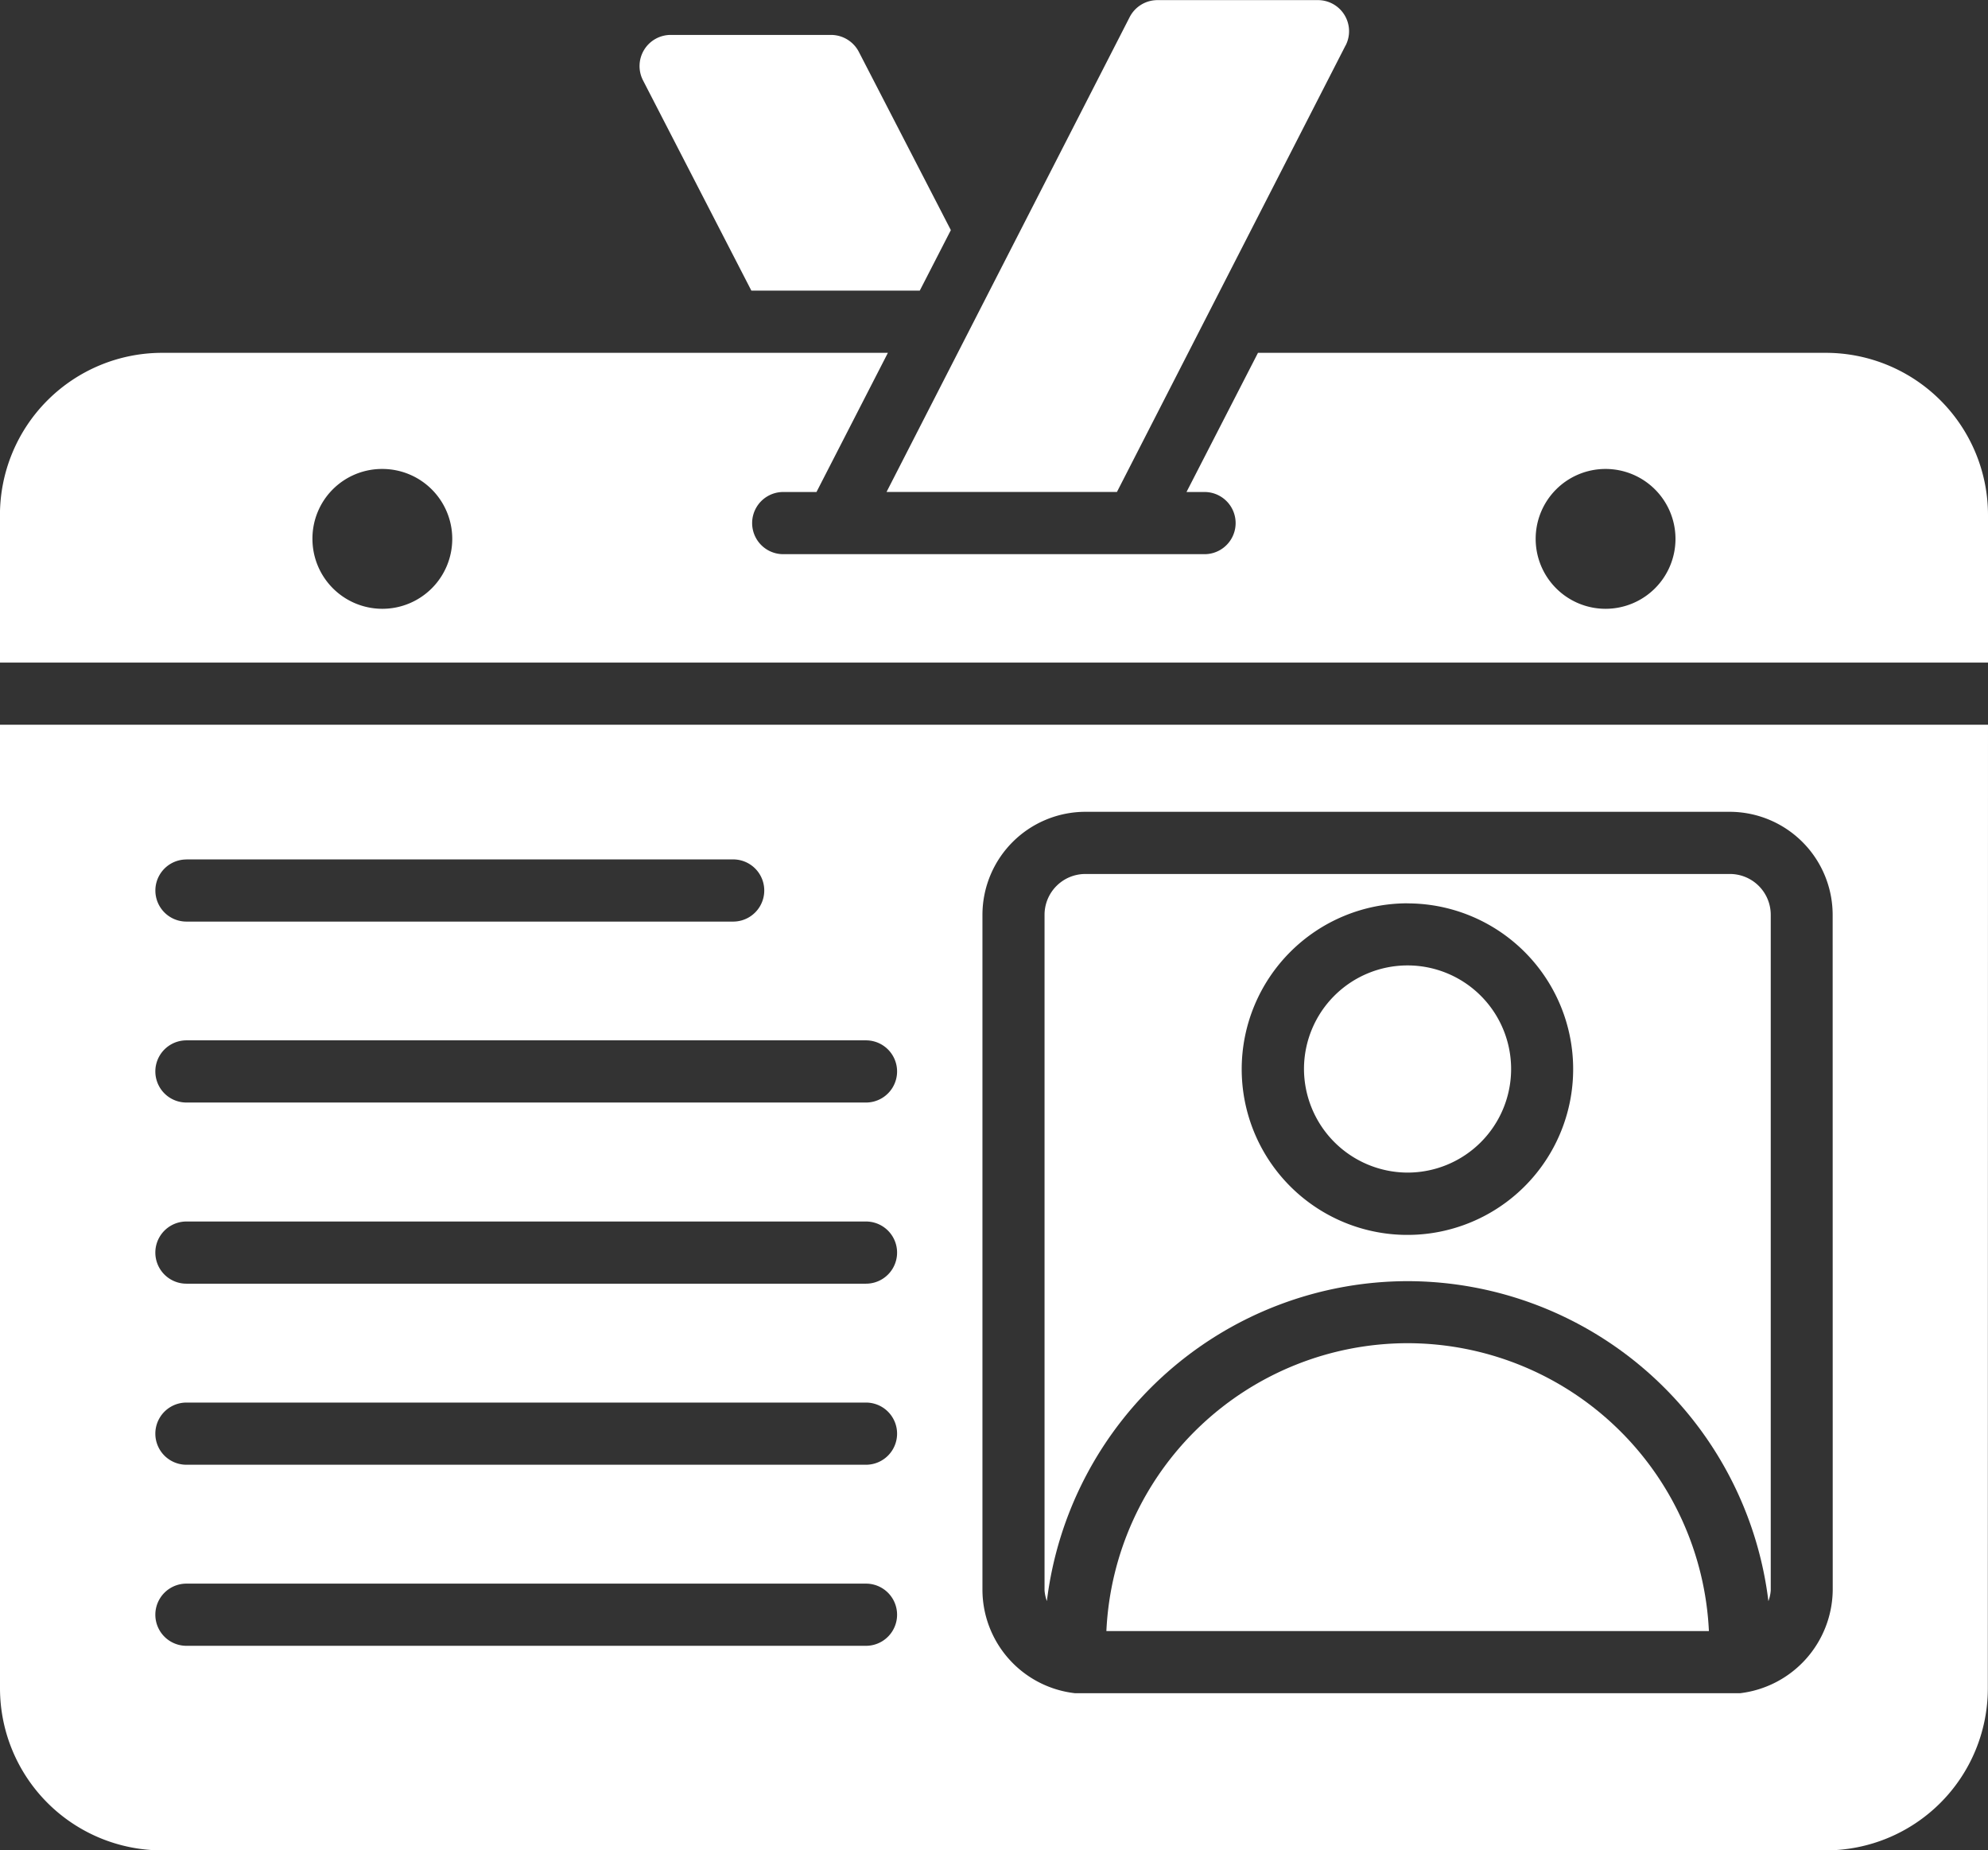
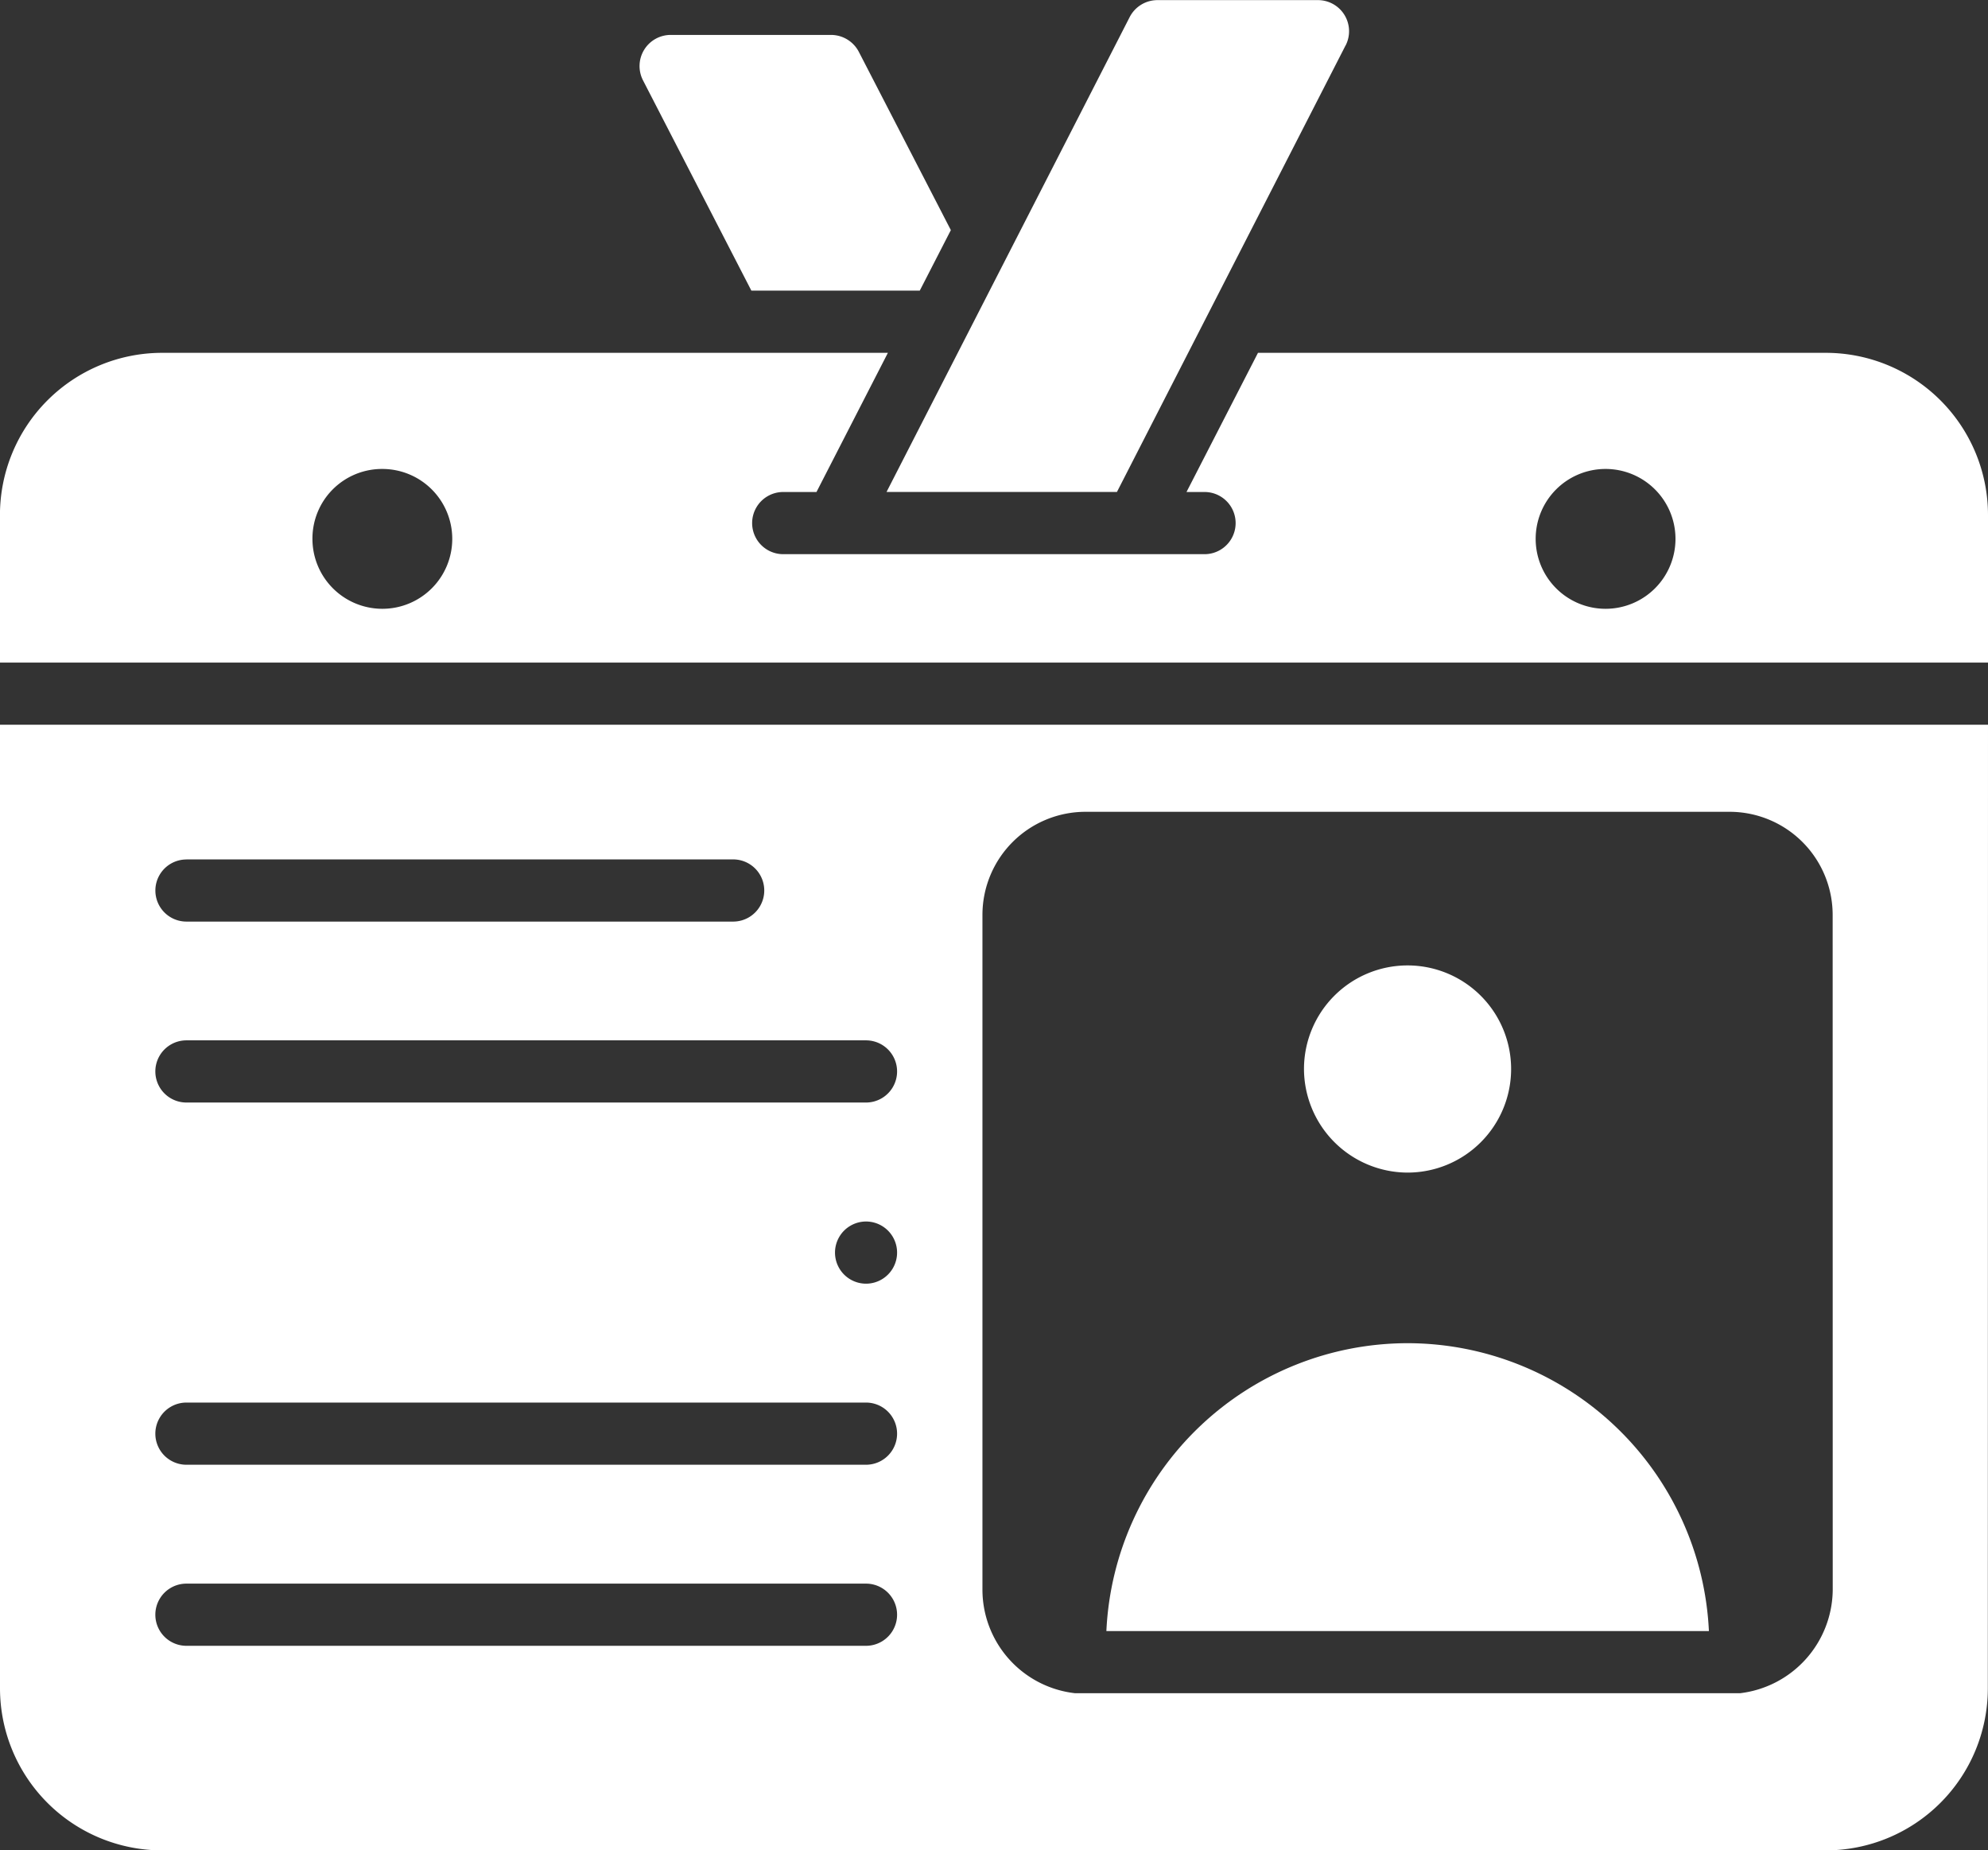
<svg xmlns="http://www.w3.org/2000/svg" id="Gruppe_20" data-name="Gruppe 20" width="85" height="79.097" viewBox="0 0 85 79.097">
  <rect x="0" y="0" width="85" height="79.097" fill="#333333" stroke="none" />
-   <path id="Pfad_162" data-name="Pfad 162" d="M50.1,48A15.565,15.565,0,0,1,65.53,61.679a1.671,1.671,0,0,0,.1-.462V32.339a1.746,1.746,0,0,0-1.745-1.745H36.325a1.746,1.746,0,0,0-1.745,1.745V61.217a1.646,1.646,0,0,0,.1.458A15.562,15.562,0,0,1,50.1,48Zm-.011-16.149a7.086,7.086,0,1,1-7.079,7.079A7.093,7.093,0,0,1,50.092,31.848Z" transform="translate(10.081 6.767)" fill="#fff" />
  <path id="Pfad_163" data-name="Pfad 163" d="M48.2,36.238A12.906,12.906,0,0,0,35.324,48.545H61.086A12.914,12.914,0,0,0,48.2,36.238Z" transform="translate(11.981 21.181)" fill="#fff" />
  <path id="Pfad_164" data-name="Pfad 164" d="M42.119,40.55A4.428,4.428,0,1,0,37.7,36.115,4.442,4.442,0,0,0,42.119,40.55Z" transform="translate(18.054 9.576)" fill="#fff" />
  <path id="Pfad_165" data-name="Pfad 165" d="M52.307,22.021,42.53,41.112H32.679L43.081,20.8a1.335,1.335,0,0,1,1.18-.714h6.866a1.33,1.33,0,0,1,1.18,1.94Z" transform="translate(5.226 -20.081)" fill="#fff" />
  <path id="Pfad_166" data-name="Pfad 166" d="M43.017,28.845l-1.329,2.587h-7.2l-4.634-8.991a1.332,1.332,0,0,1,1.18-1.94H37.9a1.342,1.342,0,0,1,1.18.718Z" transform="translate(-2.362 -19.008)" fill="#fff" />
  <path id="Pfad_167" data-name="Pfad 167" d="M107.013,37.569V31.261a6.937,6.937,0,0,0-6.919-6.933H75.8l-3.056,5.949h.771a1.329,1.329,0,0,1,0,2.658l-18.014,0a1.329,1.329,0,1,1,0-2.658h1.422l3.053-5.949-31.035,0a6.935,6.935,0,0,0-6.93,6.933v6.308ZM90.648,29.292a2.989,2.989,0,1,1-2.975,2.975A2.986,2.986,0,0,1,90.648,29.292Zm-52.287,0a2.989,2.989,0,1,1-2.989,2.975A2.974,2.974,0,0,1,38.361,29.292Z" transform="translate(-22.013 -9.245)" fill="#fff" />
-   <path id="Pfad_168" data-name="Pfad 168" d="M22.013,28.8v41.2a6.932,6.932,0,0,0,6.93,6.919l71.147,0A6.929,6.929,0,0,0,107.006,70l.007-41.2Zm7.971,5.757H53.361a1.329,1.329,0,0,1,0,2.658l-23.377,0a1.327,1.327,0,1,1,0-2.655ZM59.044,68.174H29.984a1.329,1.329,0,0,1,0-2.658H59.04a1.329,1.329,0,0,1,0,2.658Zm0-7.74H29.984a1.329,1.329,0,0,1,0-2.658H59.04a1.329,1.329,0,0,1,0,2.658Zm0-7.74H29.984a1.329,1.329,0,0,1,0-2.658H59.04a1.329,1.329,0,0,1,0,2.658Zm0-7.744H29.984a1.329,1.329,0,1,1,0-2.658H59.04a1.329,1.329,0,0,1,0,2.658ZM100.374,65.8a4.491,4.491,0,0,1-3.955,4.4H67.971a4.46,4.46,0,0,1-3.952-4.4l0-28.878a4.408,4.408,0,0,1,4.4-4.4H95.971a4.409,4.409,0,0,1,4.4,4.4Z" transform="translate(-22.013 2.181)" fill="#fff" />
+   <path id="Pfad_168" data-name="Pfad 168" d="M22.013,28.8v41.2a6.932,6.932,0,0,0,6.93,6.919l71.147,0A6.929,6.929,0,0,0,107.006,70l.007-41.2Zm7.971,5.757H53.361a1.329,1.329,0,0,1,0,2.658l-23.377,0a1.327,1.327,0,1,1,0-2.655ZM59.044,68.174H29.984a1.329,1.329,0,0,1,0-2.658H59.04a1.329,1.329,0,0,1,0,2.658Zm0-7.74H29.984a1.329,1.329,0,0,1,0-2.658H59.04a1.329,1.329,0,0,1,0,2.658Zm0-7.74a1.329,1.329,0,0,1,0-2.658H59.04a1.329,1.329,0,0,1,0,2.658Zm0-7.744H29.984a1.329,1.329,0,1,1,0-2.658H59.04a1.329,1.329,0,0,1,0,2.658ZM100.374,65.8a4.491,4.491,0,0,1-3.955,4.4H67.971a4.46,4.46,0,0,1-3.952-4.4l0-28.878a4.408,4.408,0,0,1,4.4-4.4H95.971a4.409,4.409,0,0,1,4.4,4.4Z" transform="translate(-22.013 2.181)" fill="#fff" />
</svg>